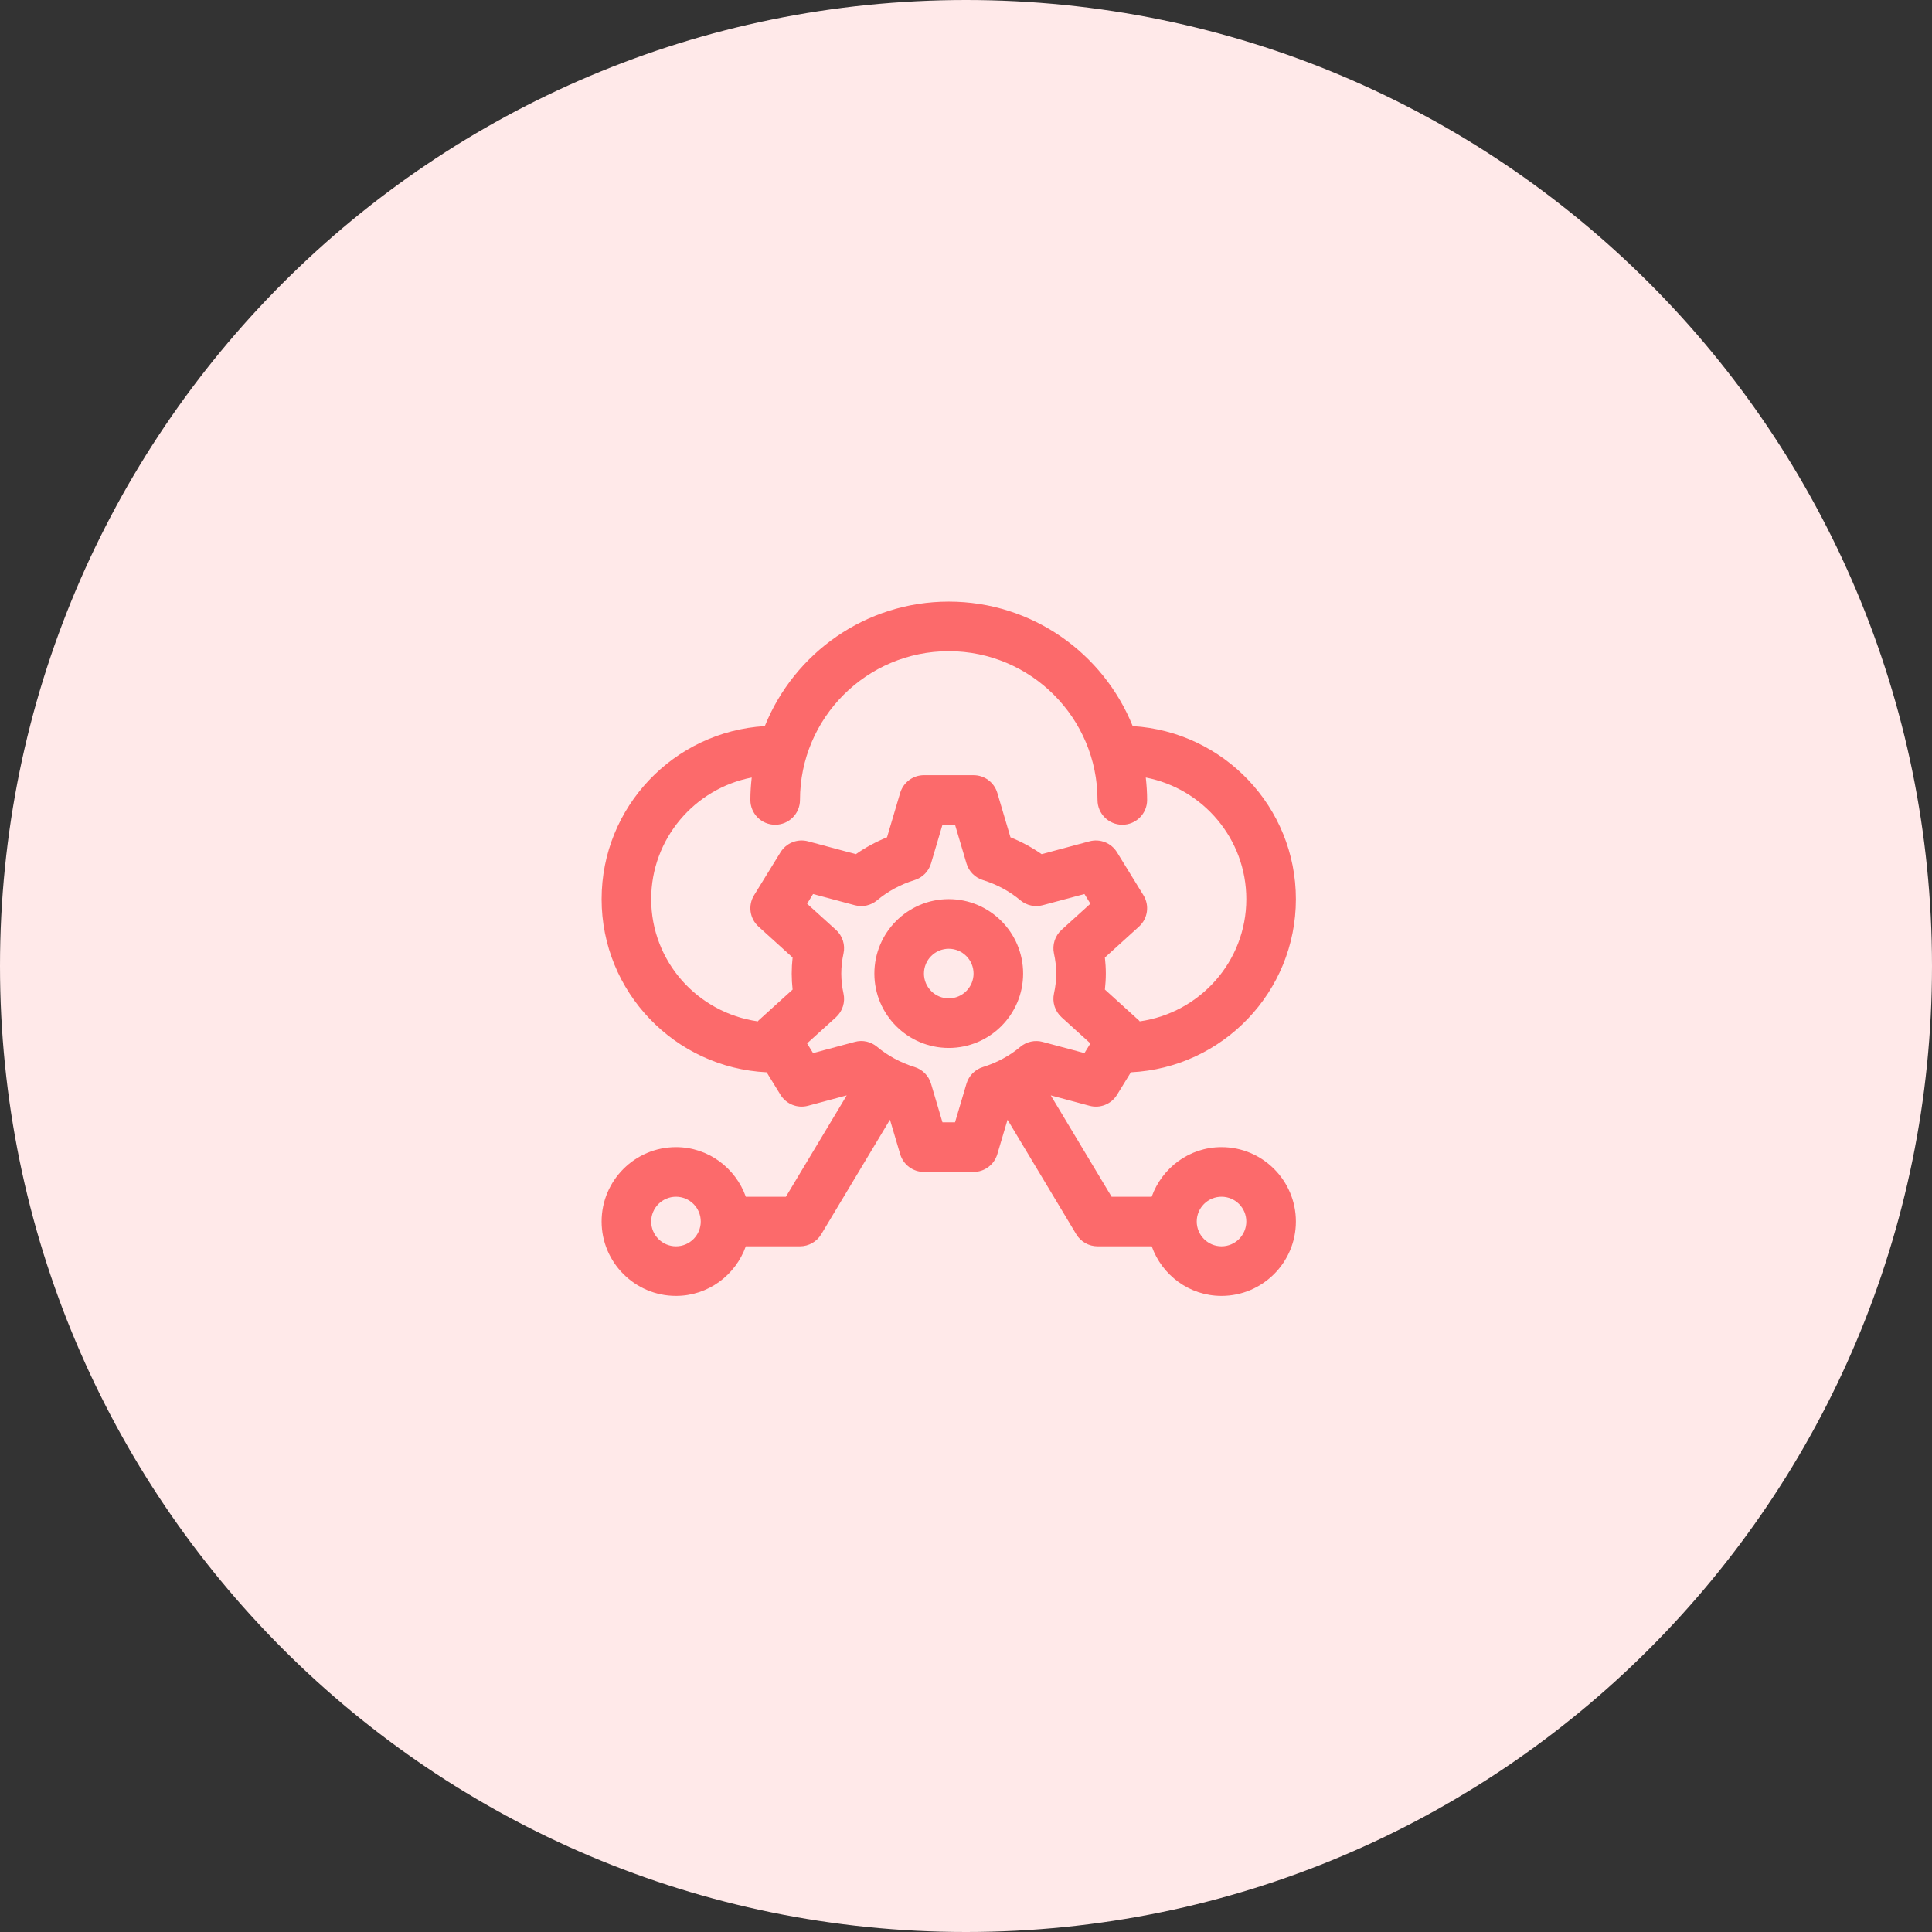
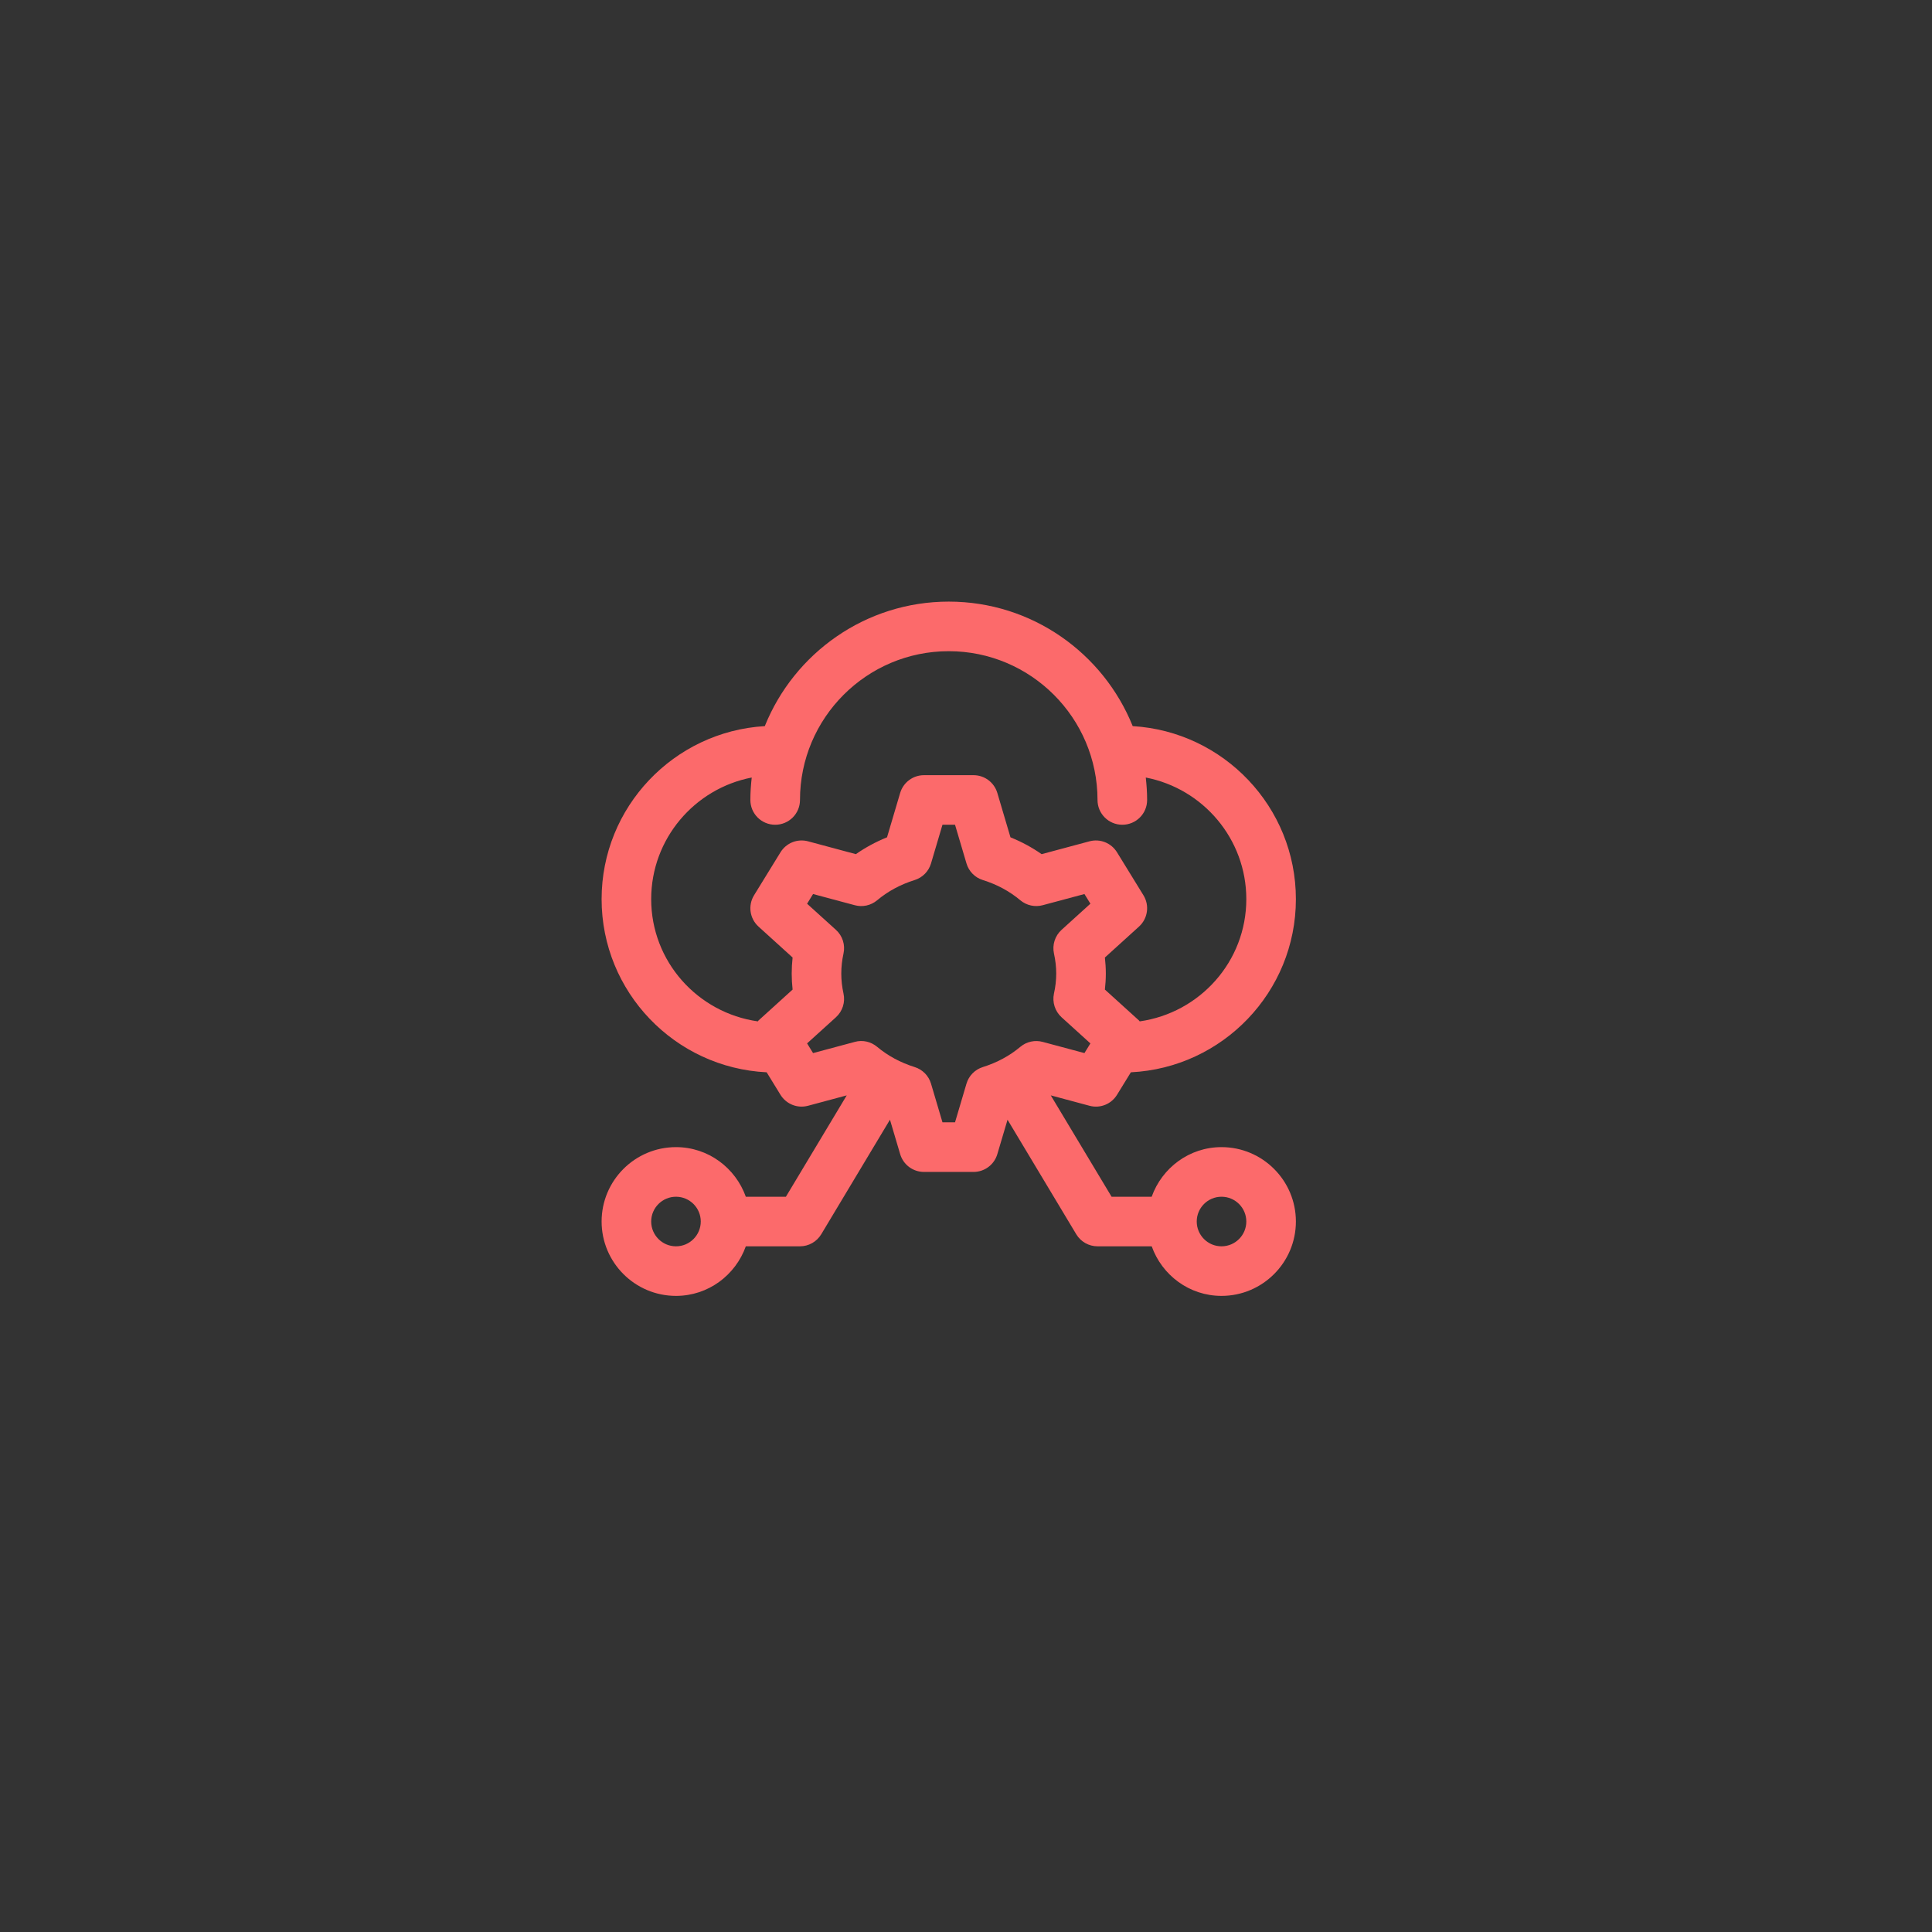
<svg xmlns="http://www.w3.org/2000/svg" width="56" height="56" viewBox="0 0 56 56" fill="none">
  <rect x="0" y="0" width="56" height="56" fill="#333333" stroke="none" />
-   <path d="M28 56C43.464 56 56 43.464 56 28C56 12.536 43.464 0 28 0C12.536 0 0 12.536 0 28C0 43.464 12.536 56 28 56Z" fill="#FFE9E9" />
-   <path d="M27.5 26.062C26.311 26.062 25.344 27.03 25.344 28.219C25.344 29.408 26.311 30.375 27.5 30.375C28.689 30.375 29.656 29.408 29.656 28.219C29.656 27.03 28.689 26.062 27.5 26.062ZM27.5 28.938C27.104 28.938 26.781 28.615 26.781 28.219C26.781 27.822 27.104 27.5 27.5 27.5C27.896 27.5 28.219 27.822 28.219 28.219C28.219 28.615 27.896 28.938 27.5 28.938Z" fill="#FC6A6B" />
  <path d="M35.406 33.25C34.471 33.25 33.68 33.853 33.382 34.688H32.22L30.457 31.75L31.579 32.051C31.886 32.135 32.21 32.005 32.377 31.734L32.779 31.081C35.437 30.951 37.562 28.753 37.562 26.062C37.562 23.39 35.466 21.204 32.832 21.047C31.981 18.934 29.913 17.438 27.5 17.438C25.087 17.438 23.019 18.934 22.168 21.047C19.534 21.203 17.438 23.39 17.438 26.062C17.438 28.753 19.562 30.951 22.222 31.081L22.623 31.734C22.79 32.004 23.113 32.134 23.422 32.051L24.543 31.75L22.78 34.688H21.618C21.32 33.853 20.529 33.25 19.594 33.25C18.405 33.25 17.438 34.217 17.438 35.406C17.438 36.595 18.405 37.562 19.594 37.562C20.529 37.562 21.32 36.96 21.618 36.125H23.188C23.44 36.125 23.674 35.992 23.804 35.776L25.796 32.455L26.092 33.454C26.183 33.76 26.463 33.969 26.781 33.969H28.219C28.537 33.969 28.817 33.76 28.908 33.454L29.204 32.456L31.196 35.776C31.326 35.992 31.56 36.125 31.812 36.125H33.383C33.68 36.96 34.471 37.562 35.406 37.562C36.595 37.562 37.562 36.595 37.562 35.406C37.562 34.217 36.595 33.25 35.406 33.25ZM19.594 36.125C19.198 36.125 18.875 35.803 18.875 35.406C18.875 35.01 19.198 34.688 19.594 34.688C19.99 34.688 20.312 35.01 20.312 35.406C20.312 35.803 19.99 36.125 19.594 36.125ZM22.623 24.704L21.857 25.949C21.675 26.244 21.73 26.626 21.986 26.858L22.974 27.754C22.957 27.909 22.948 28.064 22.948 28.219C22.948 28.373 22.957 28.529 22.974 28.683L21.986 29.579C21.978 29.587 21.974 29.597 21.966 29.605C20.224 29.358 18.875 27.872 18.875 26.062C18.875 24.314 20.132 22.857 21.789 22.537C21.765 22.751 21.75 22.968 21.75 23.188C21.75 23.585 22.072 23.906 22.469 23.906C22.866 23.906 23.188 23.585 23.188 23.188C23.188 20.809 25.122 18.875 27.5 18.875C29.878 18.875 31.812 20.809 31.812 23.188C31.812 23.585 32.134 23.906 32.531 23.906C32.928 23.906 33.25 23.585 33.25 23.188C33.25 22.968 33.235 22.751 33.211 22.537C34.868 22.857 36.125 24.314 36.125 26.062C36.125 27.872 34.776 29.358 33.035 29.605C33.026 29.597 33.023 29.587 33.014 29.579L32.026 28.683C32.043 28.528 32.053 28.373 32.053 28.219C32.053 28.064 32.043 27.909 32.026 27.754L33.014 26.858C33.27 26.626 33.325 26.244 33.143 25.949L32.377 24.704C32.21 24.433 31.886 24.303 31.579 24.386L30.192 24.758C29.913 24.563 29.611 24.4 29.289 24.27L28.908 22.983C28.817 22.678 28.537 22.469 28.219 22.469H26.781C26.463 22.469 26.183 22.678 26.092 22.983L25.711 24.27C25.389 24.4 25.087 24.563 24.808 24.758L23.422 24.386C23.114 24.303 22.79 24.433 22.623 24.704ZM28.489 30.929C28.26 31 28.082 31.181 28.014 31.41L27.682 32.531H27.318L26.986 31.41C26.918 31.181 26.74 31 26.511 30.929C26.102 30.801 25.736 30.604 25.423 30.342C25.243 30.192 25.002 30.136 24.776 30.2L23.567 30.524L23.394 30.243L24.23 29.486C24.422 29.312 24.505 29.049 24.449 28.797C24.407 28.605 24.385 28.411 24.385 28.219C24.385 28.026 24.407 27.832 24.449 27.64C24.505 27.388 24.422 27.125 24.23 26.952L23.394 26.195L23.567 25.914L24.776 26.238C25.002 26.3 25.243 26.246 25.423 26.096C25.736 25.834 26.102 25.636 26.511 25.509C26.74 25.438 26.918 25.257 26.986 25.027L27.318 23.906H27.682L28.014 25.027C28.082 25.257 28.26 25.438 28.489 25.509C28.898 25.636 29.264 25.834 29.576 26.096C29.757 26.246 30 26.299 30.223 26.238L31.433 25.914L31.606 26.194L30.77 26.952C30.579 27.125 30.495 27.388 30.55 27.64C30.593 27.833 30.615 28.027 30.615 28.219C30.615 28.41 30.593 28.605 30.55 28.797C30.495 29.049 30.579 29.312 30.77 29.486L31.606 30.244L31.433 30.524L30.223 30.2C30 30.139 29.757 30.191 29.576 30.342C29.264 30.604 28.898 30.801 28.489 30.929ZM35.406 36.125C35.01 36.125 34.688 35.803 34.688 35.406C34.688 35.01 35.01 34.688 35.406 34.688C35.803 34.688 36.125 35.01 36.125 35.406C36.125 35.803 35.803 36.125 35.406 36.125Z" fill="#FC6A6B" />
</svg>